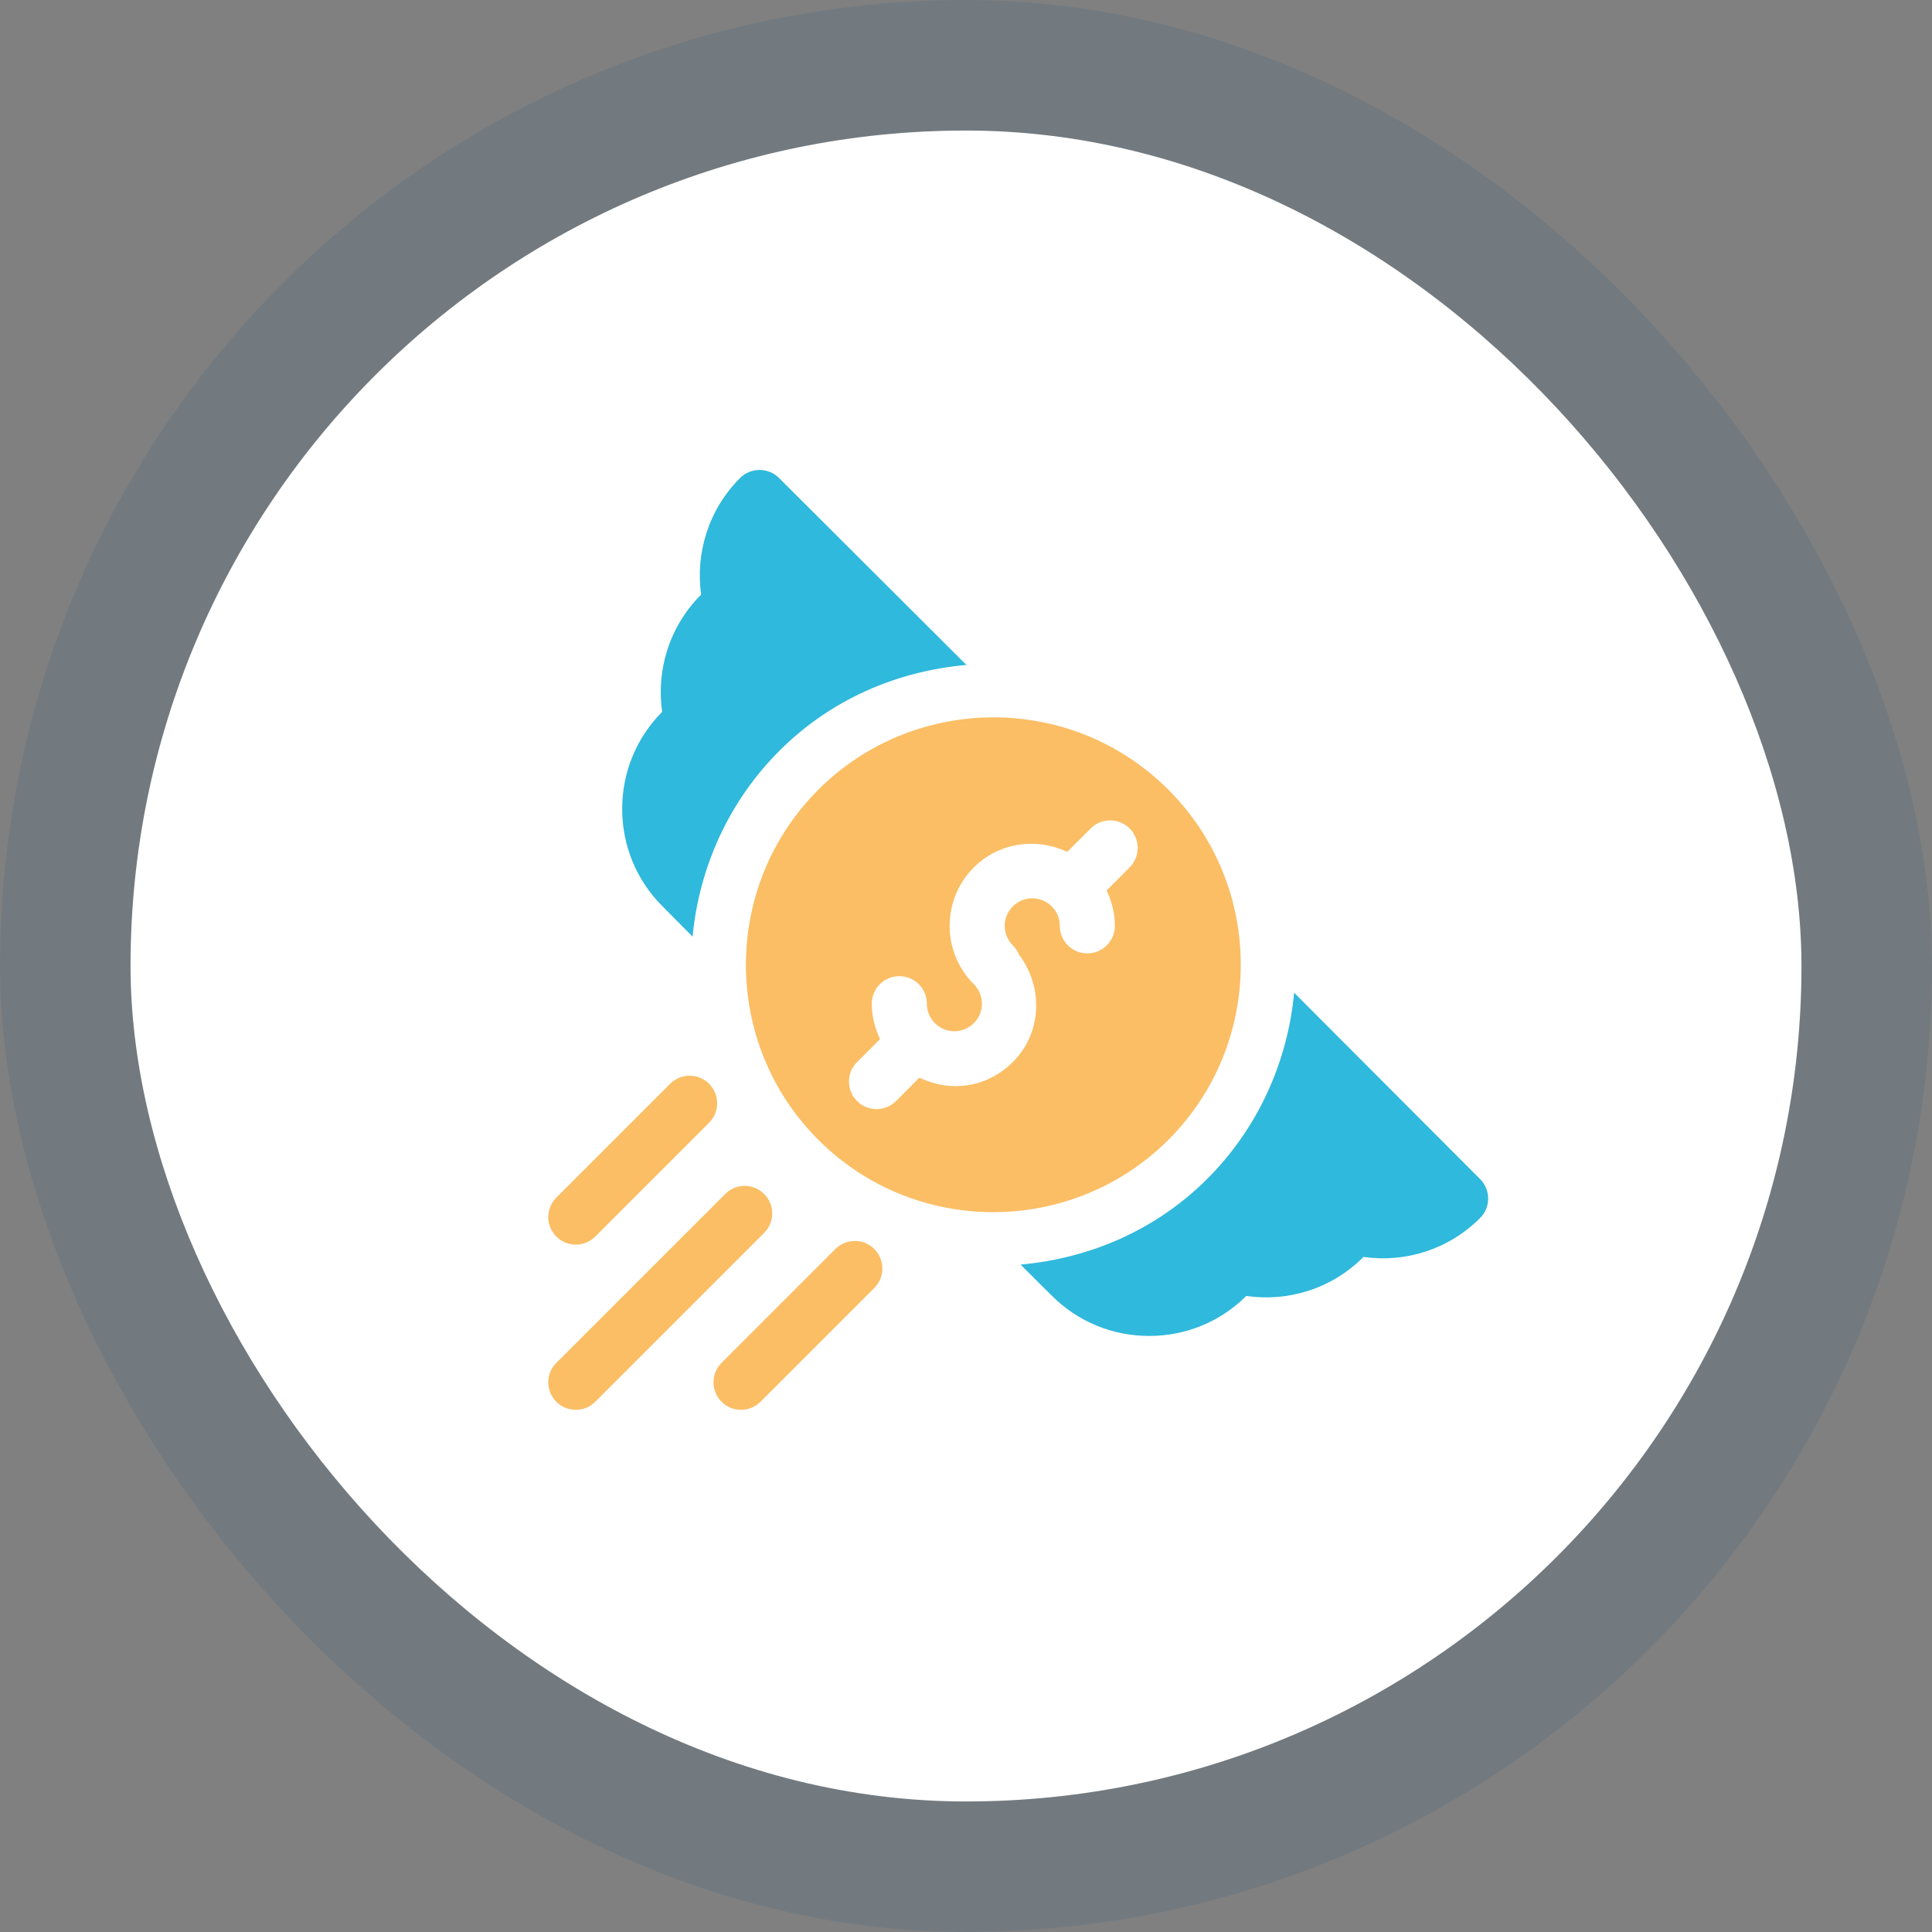
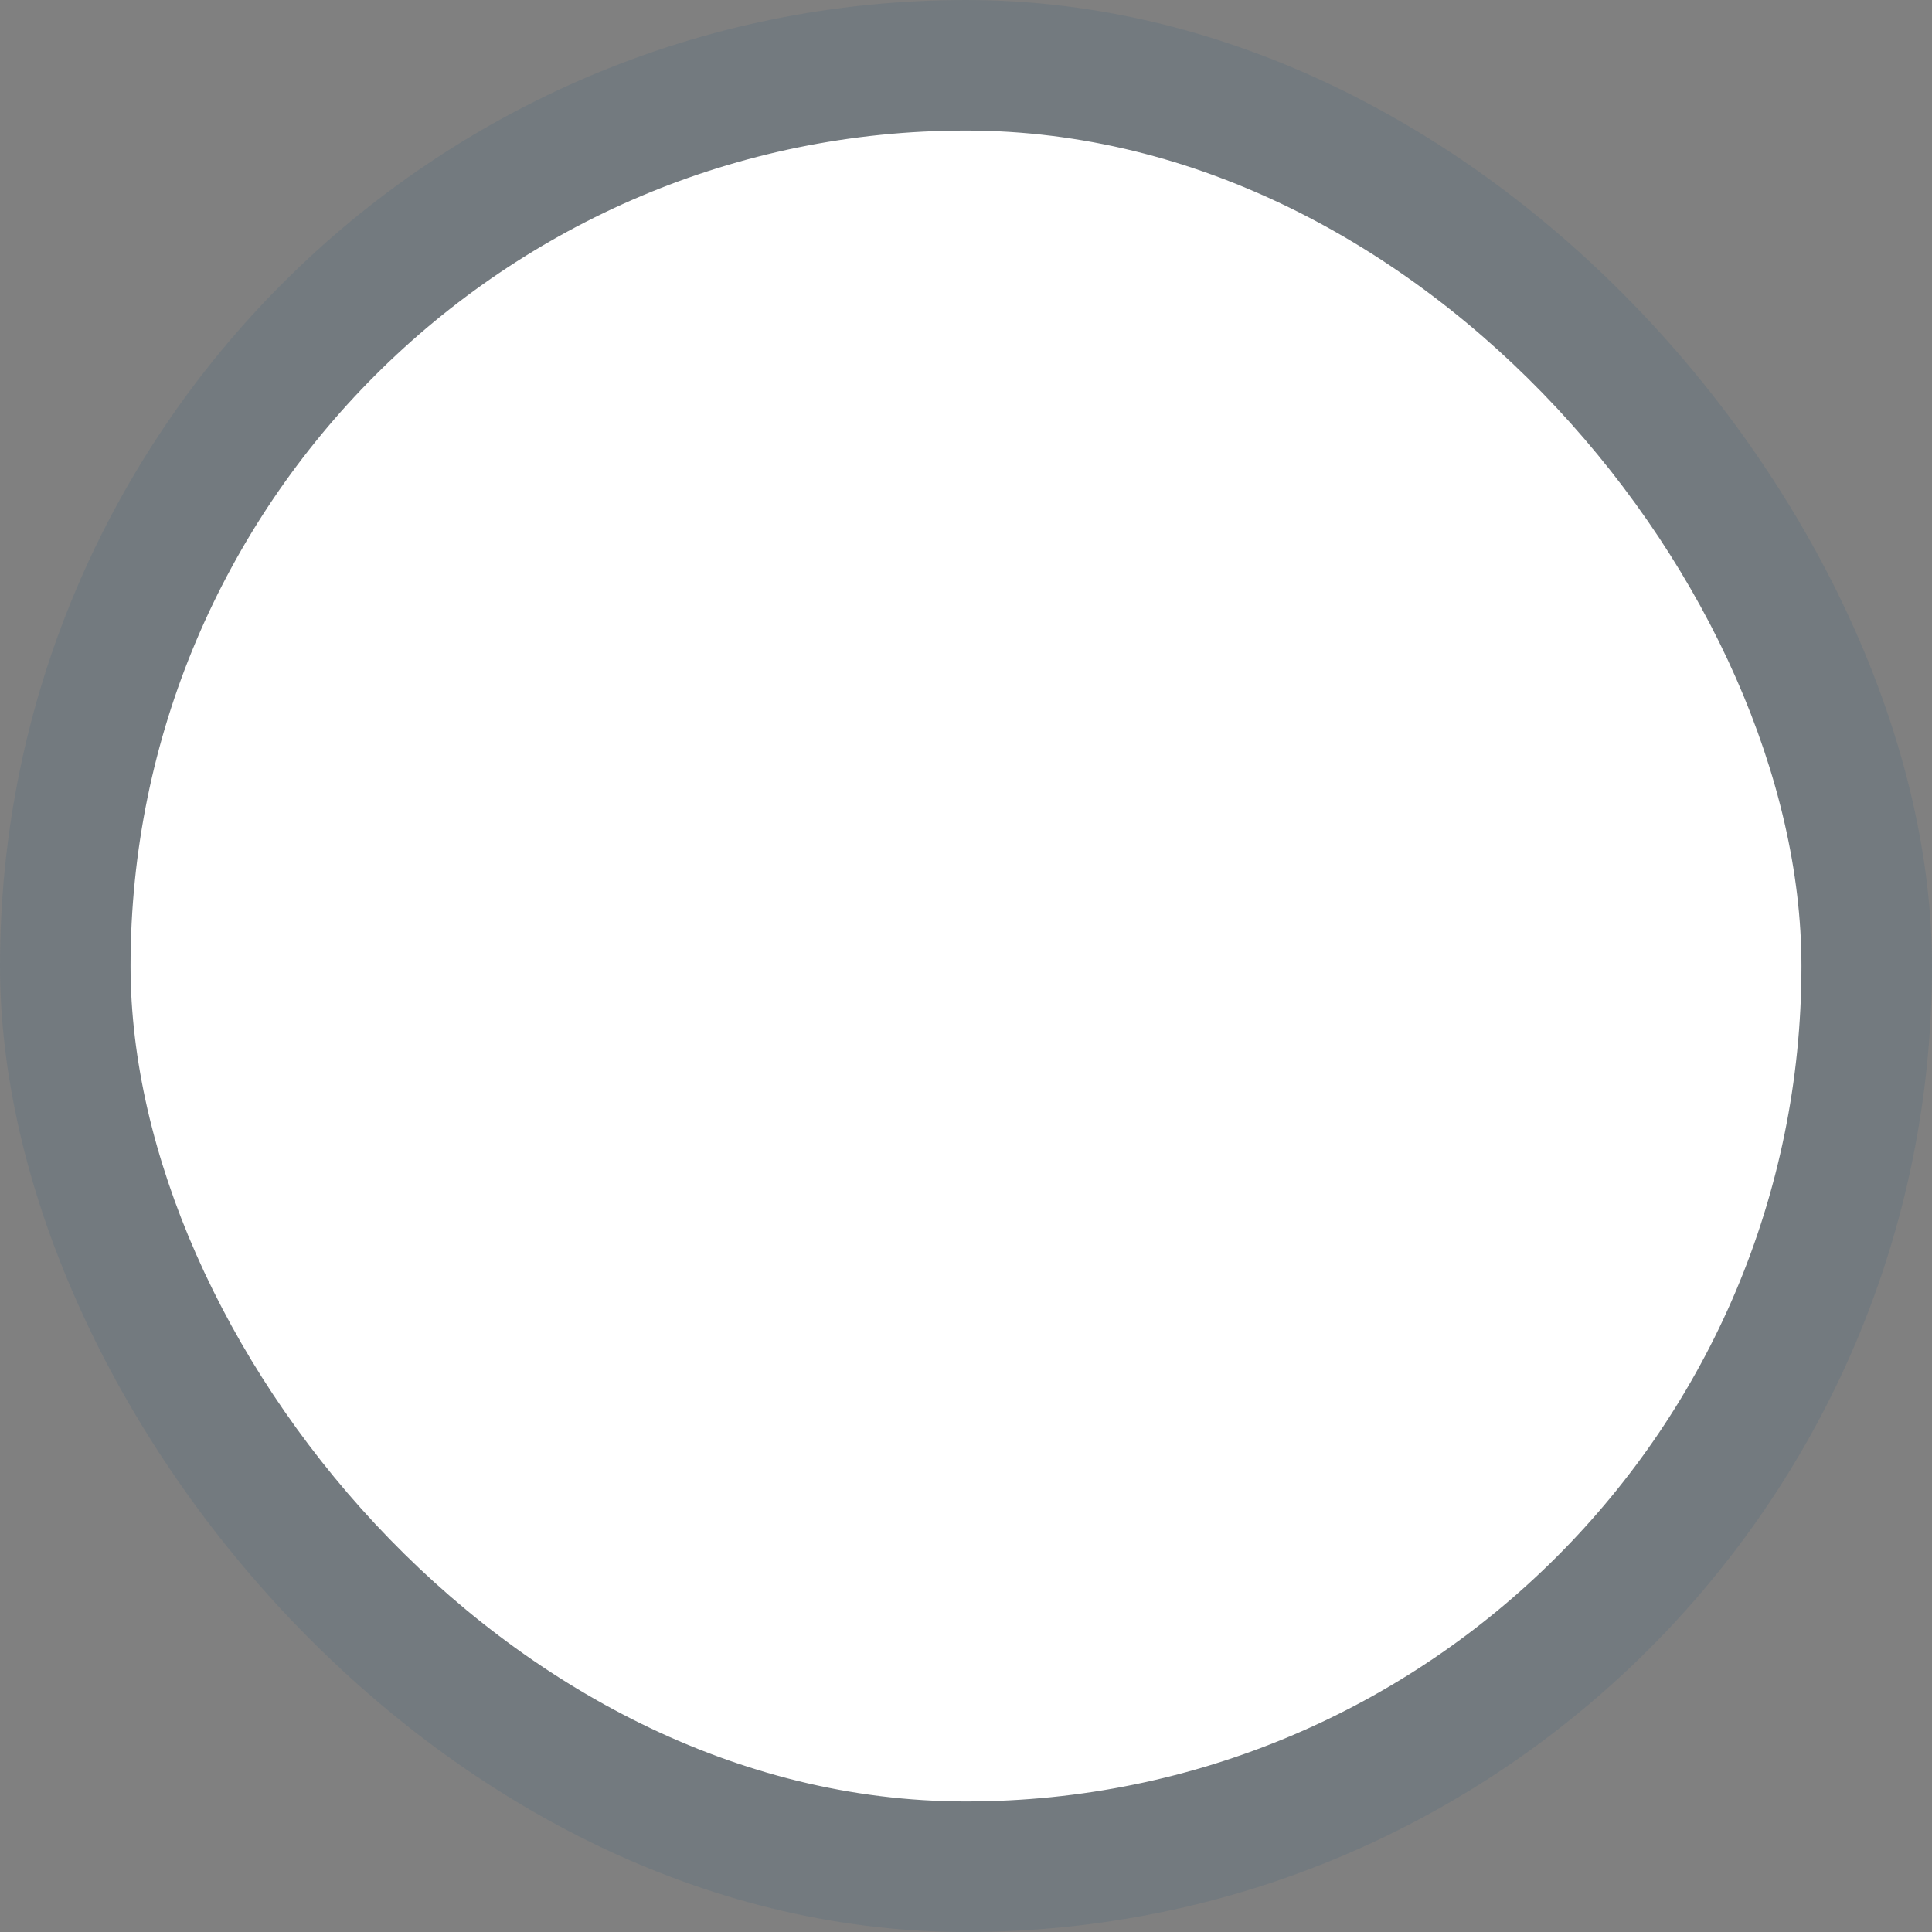
<svg xmlns="http://www.w3.org/2000/svg" width="74" height="74" viewBox="0 0 74 74" fill="none">
  <rect x="0" y="0" width="74" height="74" fill="#808080" stroke="none" />
  <rect opacity="0.1" width="74" height="74" rx="37" fill="#054A7C" />
  <rect x="5" y="5" width="64" height="64" rx="32" fill="white" />
  <g clip-path="url(#clip0_324_2763)">
-     <path d="M44.752 30.248C41.016 26.51 34.993 26.595 31.343 30.248C27.671 33.915 27.621 39.935 31.343 43.657C35.07 47.381 41.085 47.324 44.752 43.657C48.431 39.981 48.467 33.964 44.752 30.248ZM43.266 33.224L42.386 34.105C42.586 34.525 42.702 34.983 42.702 35.462C42.702 36.045 42.23 36.517 41.647 36.517C41.064 36.517 40.593 36.045 40.593 35.462C40.593 35.18 40.483 34.915 40.284 34.717C39.872 34.305 39.204 34.306 38.792 34.716C38.379 35.129 38.38 35.796 38.792 36.208C38.892 36.307 38.971 36.426 39.024 36.557C39.966 37.796 39.923 39.551 38.792 40.682C37.926 41.549 36.577 41.919 35.215 41.276L34.318 42.173C33.906 42.585 33.239 42.585 32.827 42.173C32.415 41.761 32.415 41.094 32.827 40.682L33.708 39.8C33.508 39.38 33.391 38.923 33.391 38.444C33.391 37.862 33.863 37.39 34.446 37.39C35.029 37.39 35.501 37.862 35.501 38.444C35.5 38.583 35.527 38.72 35.58 38.848C35.633 38.976 35.711 39.093 35.809 39.19C36.221 39.602 36.889 39.602 37.301 39.19C37.713 38.779 37.713 38.11 37.301 37.699C36.703 37.101 36.374 36.306 36.374 35.462C36.374 34.616 36.703 33.821 37.301 33.224C38.269 32.256 39.705 32.076 40.878 32.63L41.775 31.732C42.187 31.32 42.855 31.32 43.267 31.732C43.678 32.143 43.678 32.812 43.266 33.224ZM21.309 53.691C20.897 53.279 20.897 52.611 21.309 52.2L27.778 45.731C28.19 45.319 28.857 45.319 29.269 45.731C29.681 46.143 29.681 46.81 29.269 47.222L22.8 53.691C22.388 54.103 21.721 54.103 21.309 53.691ZM27.637 53.691C27.225 53.279 27.225 52.611 27.637 52.2L31.997 47.84C32.408 47.428 33.076 47.428 33.488 47.84C33.9 48.252 33.9 48.919 33.488 49.331L29.128 53.691C28.716 54.103 28.049 54.103 27.637 53.691ZM21.309 47.363C20.897 46.951 20.897 46.283 21.309 45.871L25.668 41.512C26.08 41.1 26.748 41.1 27.16 41.512C27.572 41.924 27.572 42.591 27.16 43.003L22.8 47.363C22.388 47.775 21.721 47.775 21.309 47.363Z" fill="#FBBE65" />
+     <path d="M44.752 30.248C27.671 33.915 27.621 39.935 31.343 43.657C35.07 47.381 41.085 47.324 44.752 43.657C48.431 39.981 48.467 33.964 44.752 30.248ZM43.266 33.224L42.386 34.105C42.586 34.525 42.702 34.983 42.702 35.462C42.702 36.045 42.23 36.517 41.647 36.517C41.064 36.517 40.593 36.045 40.593 35.462C40.593 35.18 40.483 34.915 40.284 34.717C39.872 34.305 39.204 34.306 38.792 34.716C38.379 35.129 38.38 35.796 38.792 36.208C38.892 36.307 38.971 36.426 39.024 36.557C39.966 37.796 39.923 39.551 38.792 40.682C37.926 41.549 36.577 41.919 35.215 41.276L34.318 42.173C33.906 42.585 33.239 42.585 32.827 42.173C32.415 41.761 32.415 41.094 32.827 40.682L33.708 39.8C33.508 39.38 33.391 38.923 33.391 38.444C33.391 37.862 33.863 37.39 34.446 37.39C35.029 37.39 35.501 37.862 35.501 38.444C35.5 38.583 35.527 38.72 35.58 38.848C35.633 38.976 35.711 39.093 35.809 39.19C36.221 39.602 36.889 39.602 37.301 39.19C37.713 38.779 37.713 38.11 37.301 37.699C36.703 37.101 36.374 36.306 36.374 35.462C36.374 34.616 36.703 33.821 37.301 33.224C38.269 32.256 39.705 32.076 40.878 32.63L41.775 31.732C42.187 31.32 42.855 31.32 43.267 31.732C43.678 32.143 43.678 32.812 43.266 33.224ZM21.309 53.691C20.897 53.279 20.897 52.611 21.309 52.2L27.778 45.731C28.19 45.319 28.857 45.319 29.269 45.731C29.681 46.143 29.681 46.81 29.269 47.222L22.8 53.691C22.388 54.103 21.721 54.103 21.309 53.691ZM27.637 53.691C27.225 53.279 27.225 52.611 27.637 52.2L31.997 47.84C32.408 47.428 33.076 47.428 33.488 47.84C33.9 48.252 33.9 48.919 33.488 49.331L29.128 53.691C28.716 54.103 28.049 54.103 27.637 53.691ZM21.309 47.363C20.897 46.951 20.897 46.283 21.309 45.871L25.668 41.512C26.08 41.1 26.748 41.1 27.16 41.512C27.572 41.924 27.572 42.591 27.16 43.003L22.8 47.363C22.388 47.775 21.721 47.775 21.309 47.363Z" fill="#FBBE65" />
    <path d="M29.854 28.756C31.785 26.822 34.304 25.711 37.016 25.469L29.838 18.308C29.426 17.898 28.758 17.897 28.346 18.309C27.131 19.524 26.635 21.19 26.855 22.774C26.853 22.777 26.851 22.779 26.849 22.781C25.629 24.002 25.133 25.676 25.362 27.265C24.375 28.259 23.831 29.579 23.831 30.984C23.831 32.394 24.379 33.718 25.372 34.711L26.528 35.875C26.781 33.196 27.936 30.67 29.854 28.756ZM56.691 45.162L49.568 38.023C49.317 40.704 48.163 43.233 46.243 45.15C44.31 47.083 41.794 48.193 39.089 48.437L40.286 49.627C41.281 50.622 42.605 51.17 44.016 51.17C45.423 51.17 46.742 50.626 47.735 49.638C49.337 49.868 51 49.369 52.219 48.15L52.225 48.144C53.82 48.37 55.478 47.867 56.691 46.653C57.103 46.242 57.103 45.574 56.691 45.162Z" fill="#2FB9DC" />
  </g>
  <defs>
    <clipPath id="clip0_324_2763">
-       <rect width="36" height="36" fill="white" transform="translate(21 18)" />
-     </clipPath>
+       </clipPath>
  </defs>
</svg>